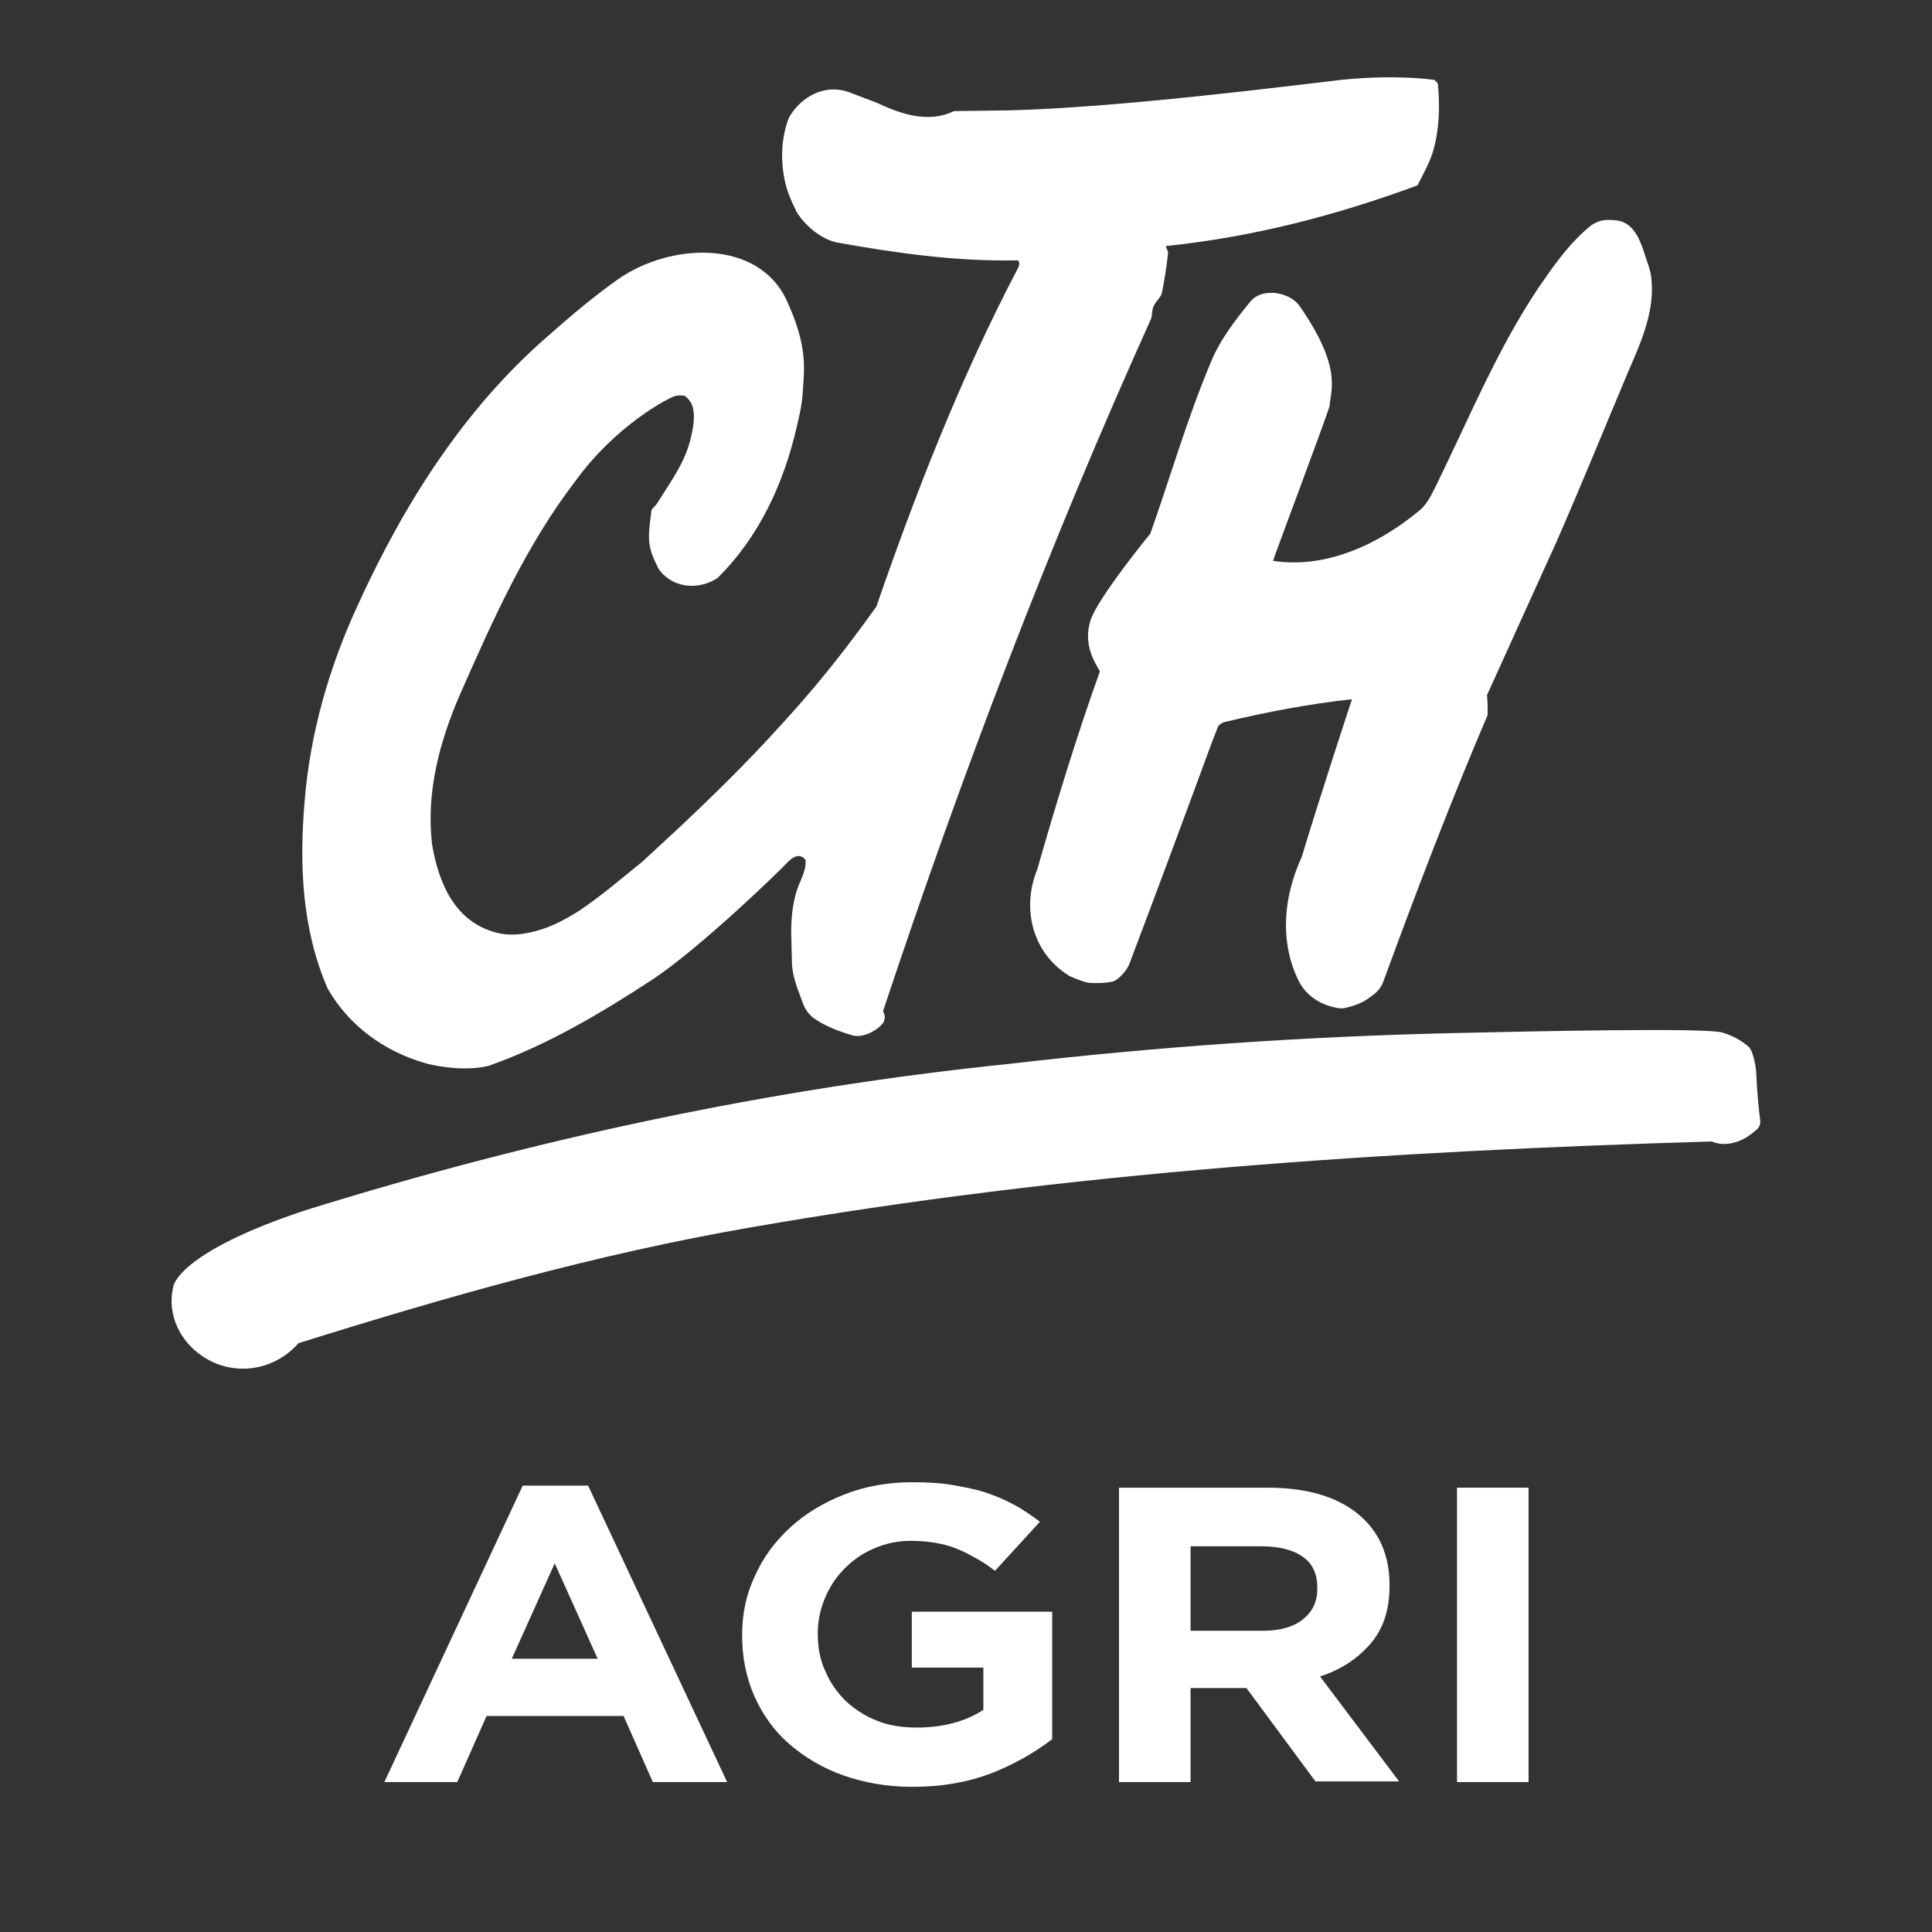
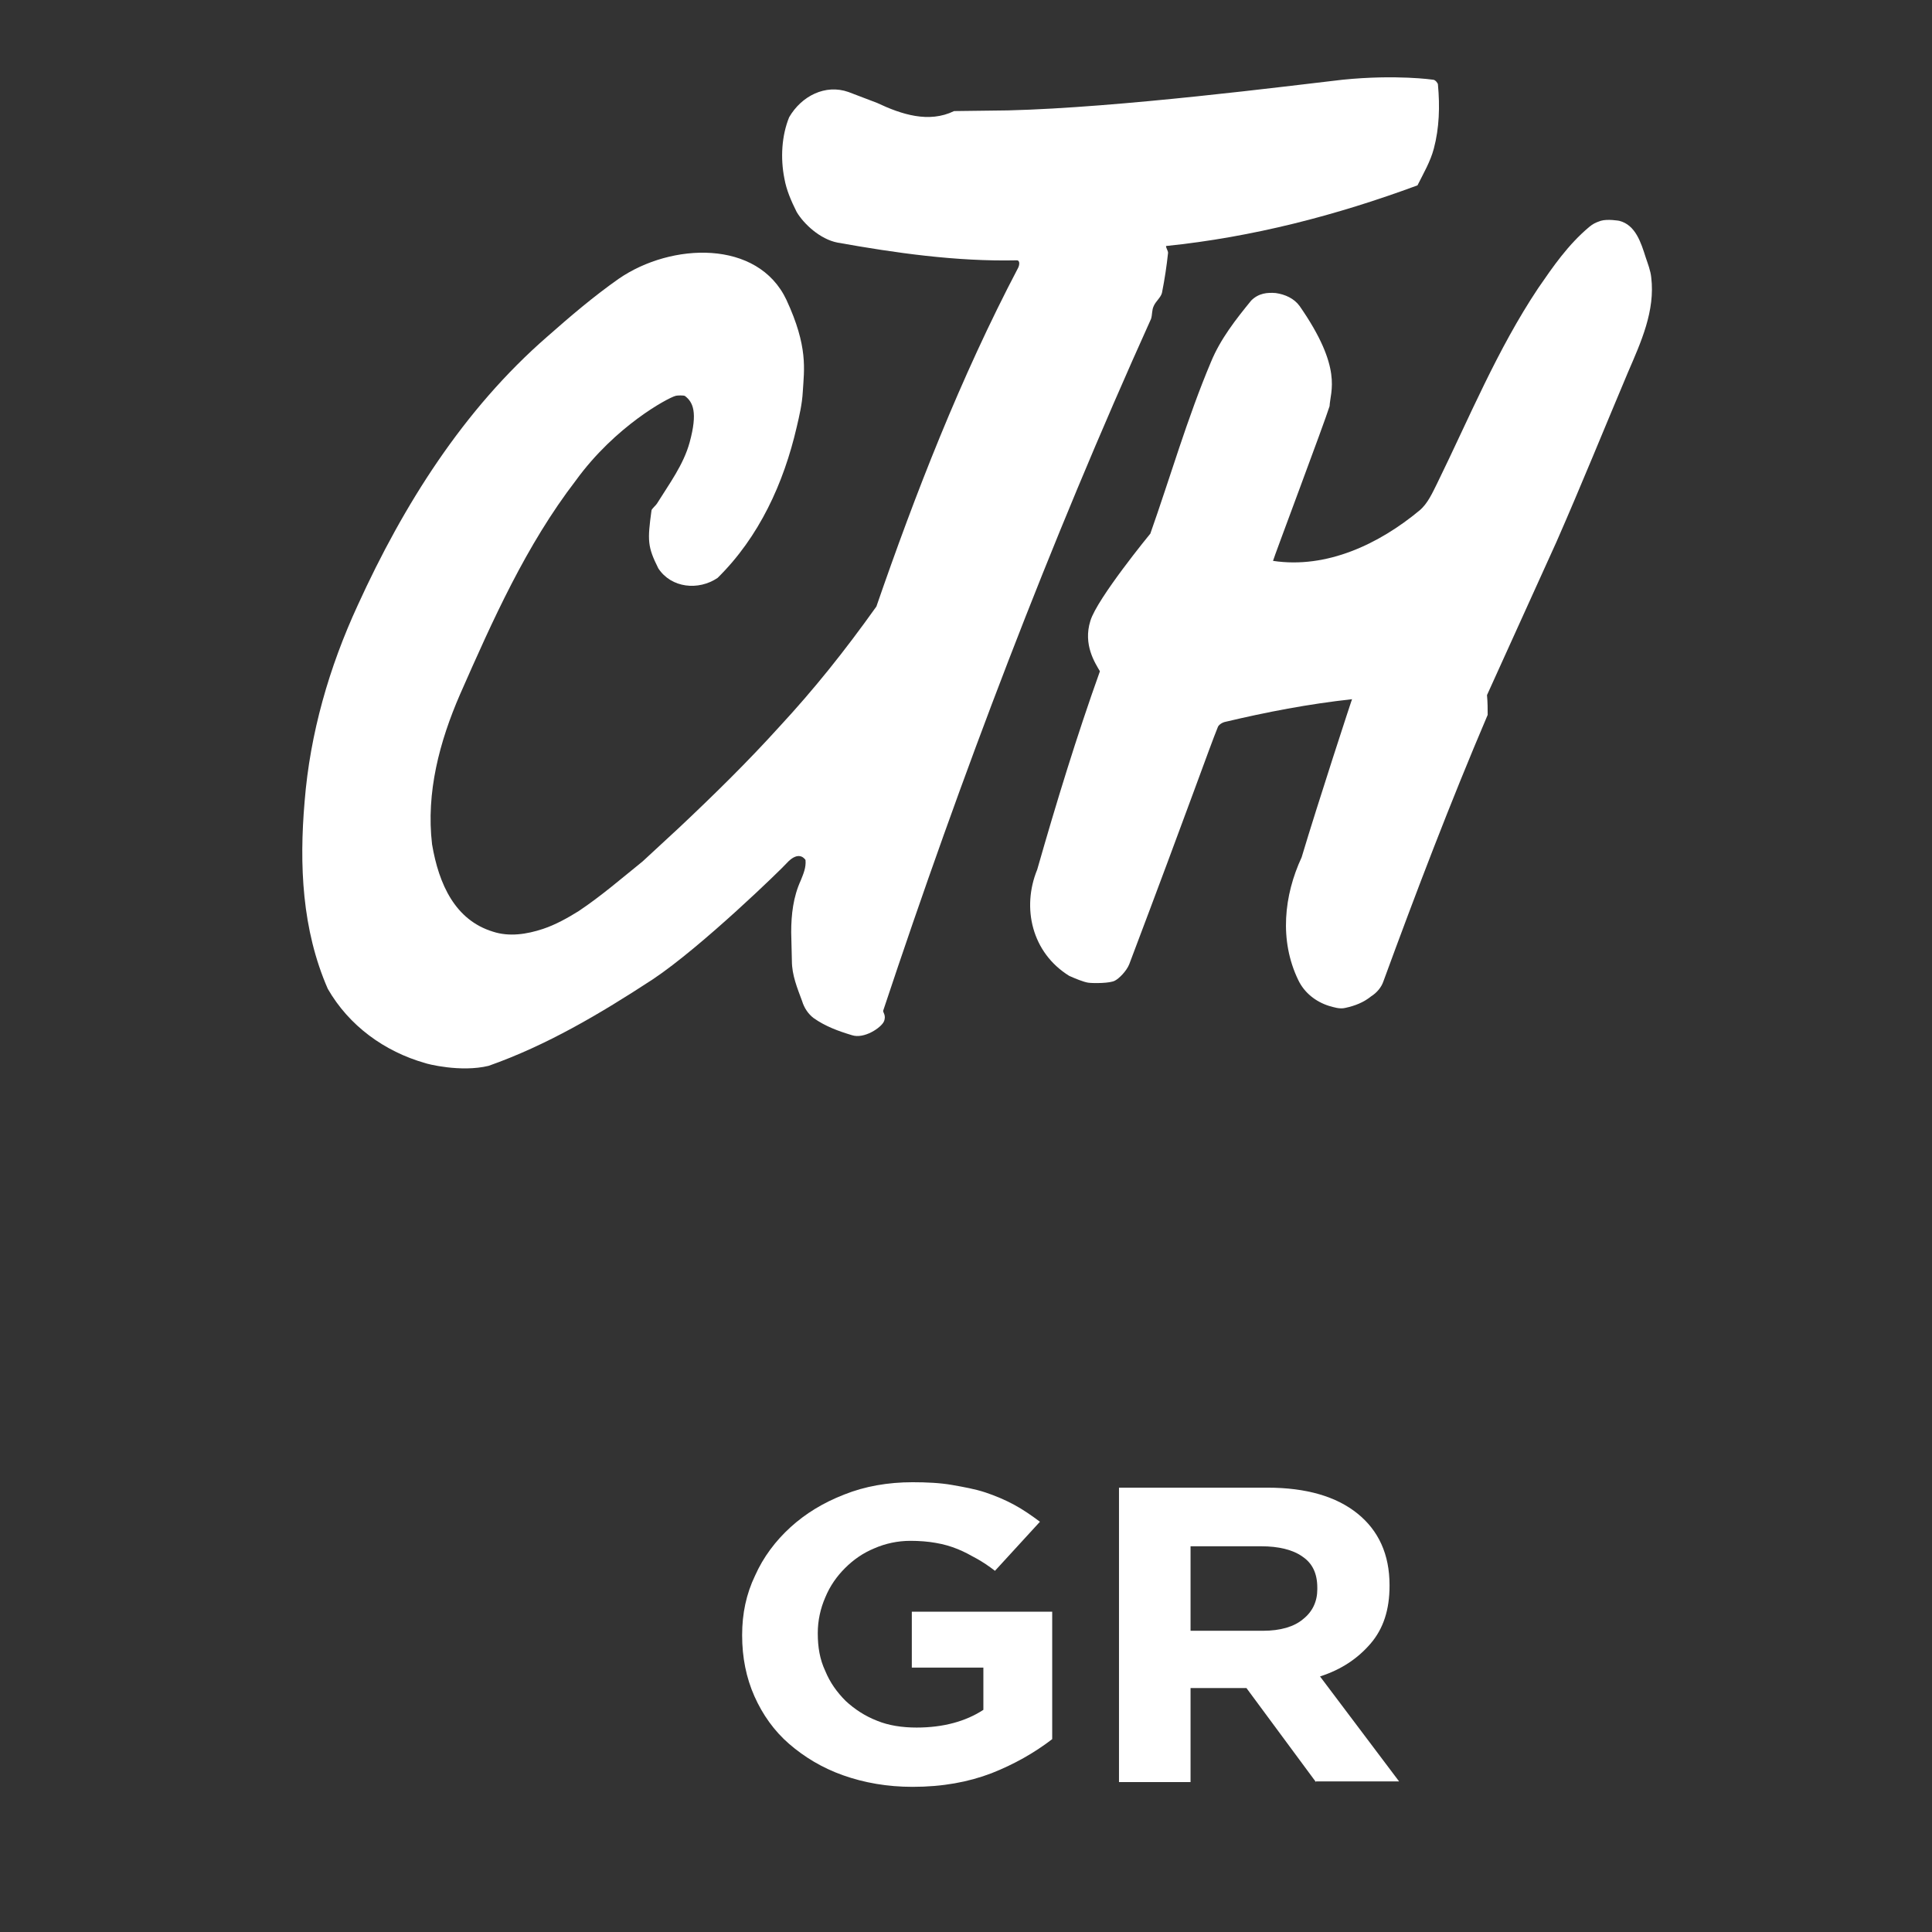
<svg xmlns="http://www.w3.org/2000/svg" version="1.1" id="Calque_1" x="0px" y="0px" viewBox="0 0 283.5 283.5" style="enable-background:new 0 0 283.5 283.5;" xml:space="preserve">
  <rect x="0" y="0" width="283.5" height="283.5" fill="#333333" stroke="none" />
  <style type="text/css">
	.st0{fill:#FFFFFF;}
	.st1{fill:none;}
	.st2{enable-background:new    ;}
</style>
  <path class="st0" d="M234.9,32.4c1-0.3,2.7,0,2.7,0c2.4,0.6,3.2,3.2,3.9,5.4c0.3,0.9,0.7,1.9,0.8,2.9c0.6,4.9-1.5,9.5-3.4,13.9  c-3.5,8.3-6.9,16.7-10.5,24.9L218.2,102c0.1,1.1,0.1,2,0.1,2.9c-5.5,12.9-10.5,26-15.3,39.1c-0.3,0.9-1,1.7-1.8,2.2  c-1.1,0.9-2.4,1.4-3.8,1.7c-0.8,0.2-1.7-0.1-2.4-0.3c-1.9-0.6-3.6-1.9-4.5-3.8c-2.8-5.8-2.1-12.4,0.5-18c2.3-7.7,7.4-23.3,7.4-23.2  c-6.4,0.7-12.6,1.9-18.5,3.3c-0.6,0.1-1.1,0.5-1.2,0.8c-1.3,3.2-4,11-13,34.8c-0.4,1-1.5,2.1-2.1,2.4c-0.7,0.4-3.2,0.4-3.9,0.3  c-0.7-0.1-1.9-0.6-2.8-1c-5.5-3.4-7-10-4.7-15.6c2.8-9.8,5.8-19.6,9.2-29.1c-0.7-1.2-2.5-3.9-1.4-7.4c1-3.3,8.8-12.8,8.8-12.8  c2.9-8.2,5.4-16.9,8.9-25.2c1.4-3.4,3.7-6.3,5.9-9c1.1-1.1,2.4-1.2,3.6-1.1c1.4,0.2,2.7,0.8,3.5,1.9c6.4,9.2,4.5,12.5,4.4,14.7  c-0.7,2.3-8.3,22.5-8.3,22.7c7.9,1.2,15.6-2.5,21.5-7.4c1.2-1,1.9-2.6,2.6-4c4.7-9.6,8.8-19.6,14.8-28.6c2.2-3.2,4.4-6.4,7.5-9  C233.7,32.9,234,32.7,234.9,32.4" />
  <path class="st0" d="M71.7,156.4c-4.1,1-9.1-0.3-9.3-0.4c-6-1.7-11.2-5.5-14.3-10.9c-3.8-8.7-4.2-18.2-3.4-27.5  c0.8-10,3.6-19.7,7.8-28.8C59.2,74.1,68,60.1,80.3,49.4c3.4-3,6.8-5.9,10.5-8.5c7.7-5.3,20.4-5.8,24.6,3.1  c3.2,6.9,2.6,10.2,2.4,13.5c-0.1,1.8-0.5,3.5-0.9,5.2c-1.9,8.2-5.5,16.1-11.6,22.1c-2.8,1.9-6.8,1.5-8.7-1.4c-1.6-3.2-1.6-4.1-1-8.5  c0-0.2,0.7-0.8,0.8-1c1.8-2.9,3.9-5.7,4.8-9c1.2-4.4,0.5-5.9-0.7-6.8c-0.2-0.1-1.1-0.1-1.4,0c-1.1,0.3-8.8,4.4-14.6,12.4  c-7.3,9.5-12.2,20.5-17,31.4c-3,6.9-5,14.4-4.1,22c1,5.9,3.4,11.1,8.9,12.8c2.4,0.8,5,0.4,7.4-0.4c1.8-0.6,3.6-1.6,5.2-2.6  c3.3-2.2,6.3-4.8,9.4-7.3l5.3-4.9c5.1-4.8,10.1-9.7,14.8-14.9c5-5.4,9.5-11,14.2-17.6c5.7-16.5,12.3-33.5,20.8-49.7  c0.2-0.4,0.3-1.1-0.2-1.1c-8.9,0.2-17.9-1.1-26.3-2.6c-2.6-0.5-5-2.8-6-4.5c-0.8-1.6-1.5-3.2-1.8-4.9c-0.6-3-0.4-6.3,0.7-9  c1.8-3.1,5.3-4.9,8.7-3.7l4.2,1.6c3.6,1.7,7.6,3,11.3,1.2l7.9-0.1c16.4-0.4,41.2-3.6,49.1-4.5c7.9-0.8,13.3,0,13.3,0  c0.3,0,0.7,0.5,0.7,0.7c0.3,3.2,0.2,6.4-0.6,9.4c-0.5,1.9-1.5,3.6-2.4,5.4c-11.9,4.4-24.2,7.6-36.9,8.9c0,0.3,0.3,0.7,0.3,1  c-0.2,1.9-0.5,3.9-0.9,5.9c-0.2,0.7-0.9,1.2-1.2,1.9c-0.3,0.6-0.2,1.3-0.4,1.9c-14.9,33-27.8,66.9-39.3,101.5  c-0.1,0.2,0.5,0.7,0.1,1.6c-0.4,0.9-2.9,2.6-4.7,2c-2-0.6-3.9-1.3-5.6-2.5c-0.8-0.6-1.4-1.5-1.7-2.5c-0.7-1.9-1.5-3.8-1.5-5.9  l-0.1-4.2c0-2.6,0.3-5.2,1.4-7.6c0.4-1,0.8-1.9,0.7-3c0,0-0.9-1.6-2.8,0.5c-0.6,0.7-12.4,12.2-19.6,17  C88,148.8,80.2,153.4,71.7,156.4" />
-   <path class="st0" d="M213,151.6c13.2-0.3,37-0.8,39.7-0.1c1.6,0.5,2.7,1.1,3.9,2.1c0.6,0.6,1,2.5,1.1,3.7c0.1,2.4,0.3,4.9,0.6,7.2  c0.1,0.7-0.5,1.3-0.7,1.4c-2.1,1.9-4.6,2.4-6.4,1.6c-47.6,1.4-94.6,4.5-141,12.6c-22.6,3.9-44.7,10.2-66.4,17  c-3.7,4.2-9.7,4.9-14.1,1.9c-3.3-2.2-5.2-6.1-4.3-10.1c0-0.2,0.7-5.1,19.4-11.3c33.7-10.5,68.3-17.9,103.4-21.5  C169.7,153.6,191.4,152.1,213,151.6" />
-   <rect class="st1" width="283.5" height="283.5" />
  <g class="st2">
-     <path class="st0" d="M95.8,261.5l-4.3-9.7H71.4l-4.3,9.7H56.4L76.7,218h9.6l20.4,43.5H95.8z M81.4,229.4l-6.3,14h12.6L81.4,229.4z" />
-   </g>
+     </g>
  <g class="st2">
    <path class="st0" d="M145.5,260.2c-3.4,1.3-7.2,2-11.6,2c-3.7,0-7.1-0.6-10.2-1.7s-5.7-2.7-7.9-4.6s-3.9-4.3-5.1-7   c-1.2-2.7-1.8-5.7-1.8-8.9v-0.1c0-3.1,0.6-6,1.9-8.7c1.2-2.7,3-5.1,5.2-7.1c2.2-2,4.8-3.6,7.9-4.8c3-1.2,6.4-1.8,10-1.8   c2.1,0,4.1,0.1,5.8,0.4c1.7,0.3,3.4,0.6,4.9,1.1c1.5,0.5,2.9,1.1,4.2,1.8c1.3,0.7,2.6,1.6,3.8,2.5l-6.6,7.2   c-0.9-0.7-1.8-1.3-2.7-1.8c-0.9-0.5-1.8-1-2.8-1.4c-1-0.4-2-0.7-3.2-0.9c-1.1-0.2-2.4-0.3-3.7-0.3c-1.9,0-3.7,0.4-5.3,1.1   c-1.7,0.7-3.1,1.7-4.3,2.9c-1.2,1.2-2.2,2.6-2.9,4.3c-0.7,1.6-1.1,3.4-1.1,5.2v0.1c0,2,0.3,3.8,1.1,5.5c0.7,1.7,1.7,3.1,3,4.4   c1.3,1.2,2.8,2.2,4.6,2.9c1.7,0.7,3.7,1,5.8,1c3.9,0,7.2-0.9,9.8-2.6v-6.2h-10.5v-8.2h20.6v18.7   C151.8,257.2,148.8,258.9,145.5,260.2z" />
    <path class="st0" d="M193.1,261.5l-10.2-13.8h-8.2v13.8h-10.5v-43.2H186c5.7,0,10.1,1.3,13.2,3.8c3.1,2.5,4.7,6,4.7,10.5v0.1   c0,3.5-0.9,6.3-2.8,8.5c-1.9,2.2-4.3,3.8-7.4,4.8l11.6,15.4H193.1z M193.3,233c0-2.1-0.7-3.6-2.2-4.6c-1.4-1-3.5-1.5-6-1.5h-10.4   v12.4h10.6c2.6,0,4.6-0.6,5.9-1.7c1.4-1.1,2.1-2.6,2.1-4.4V233z" />
-     <path class="st0" d="M213.8,261.5v-43.2h10.5v43.2H213.8z" />
  </g>
</svg>